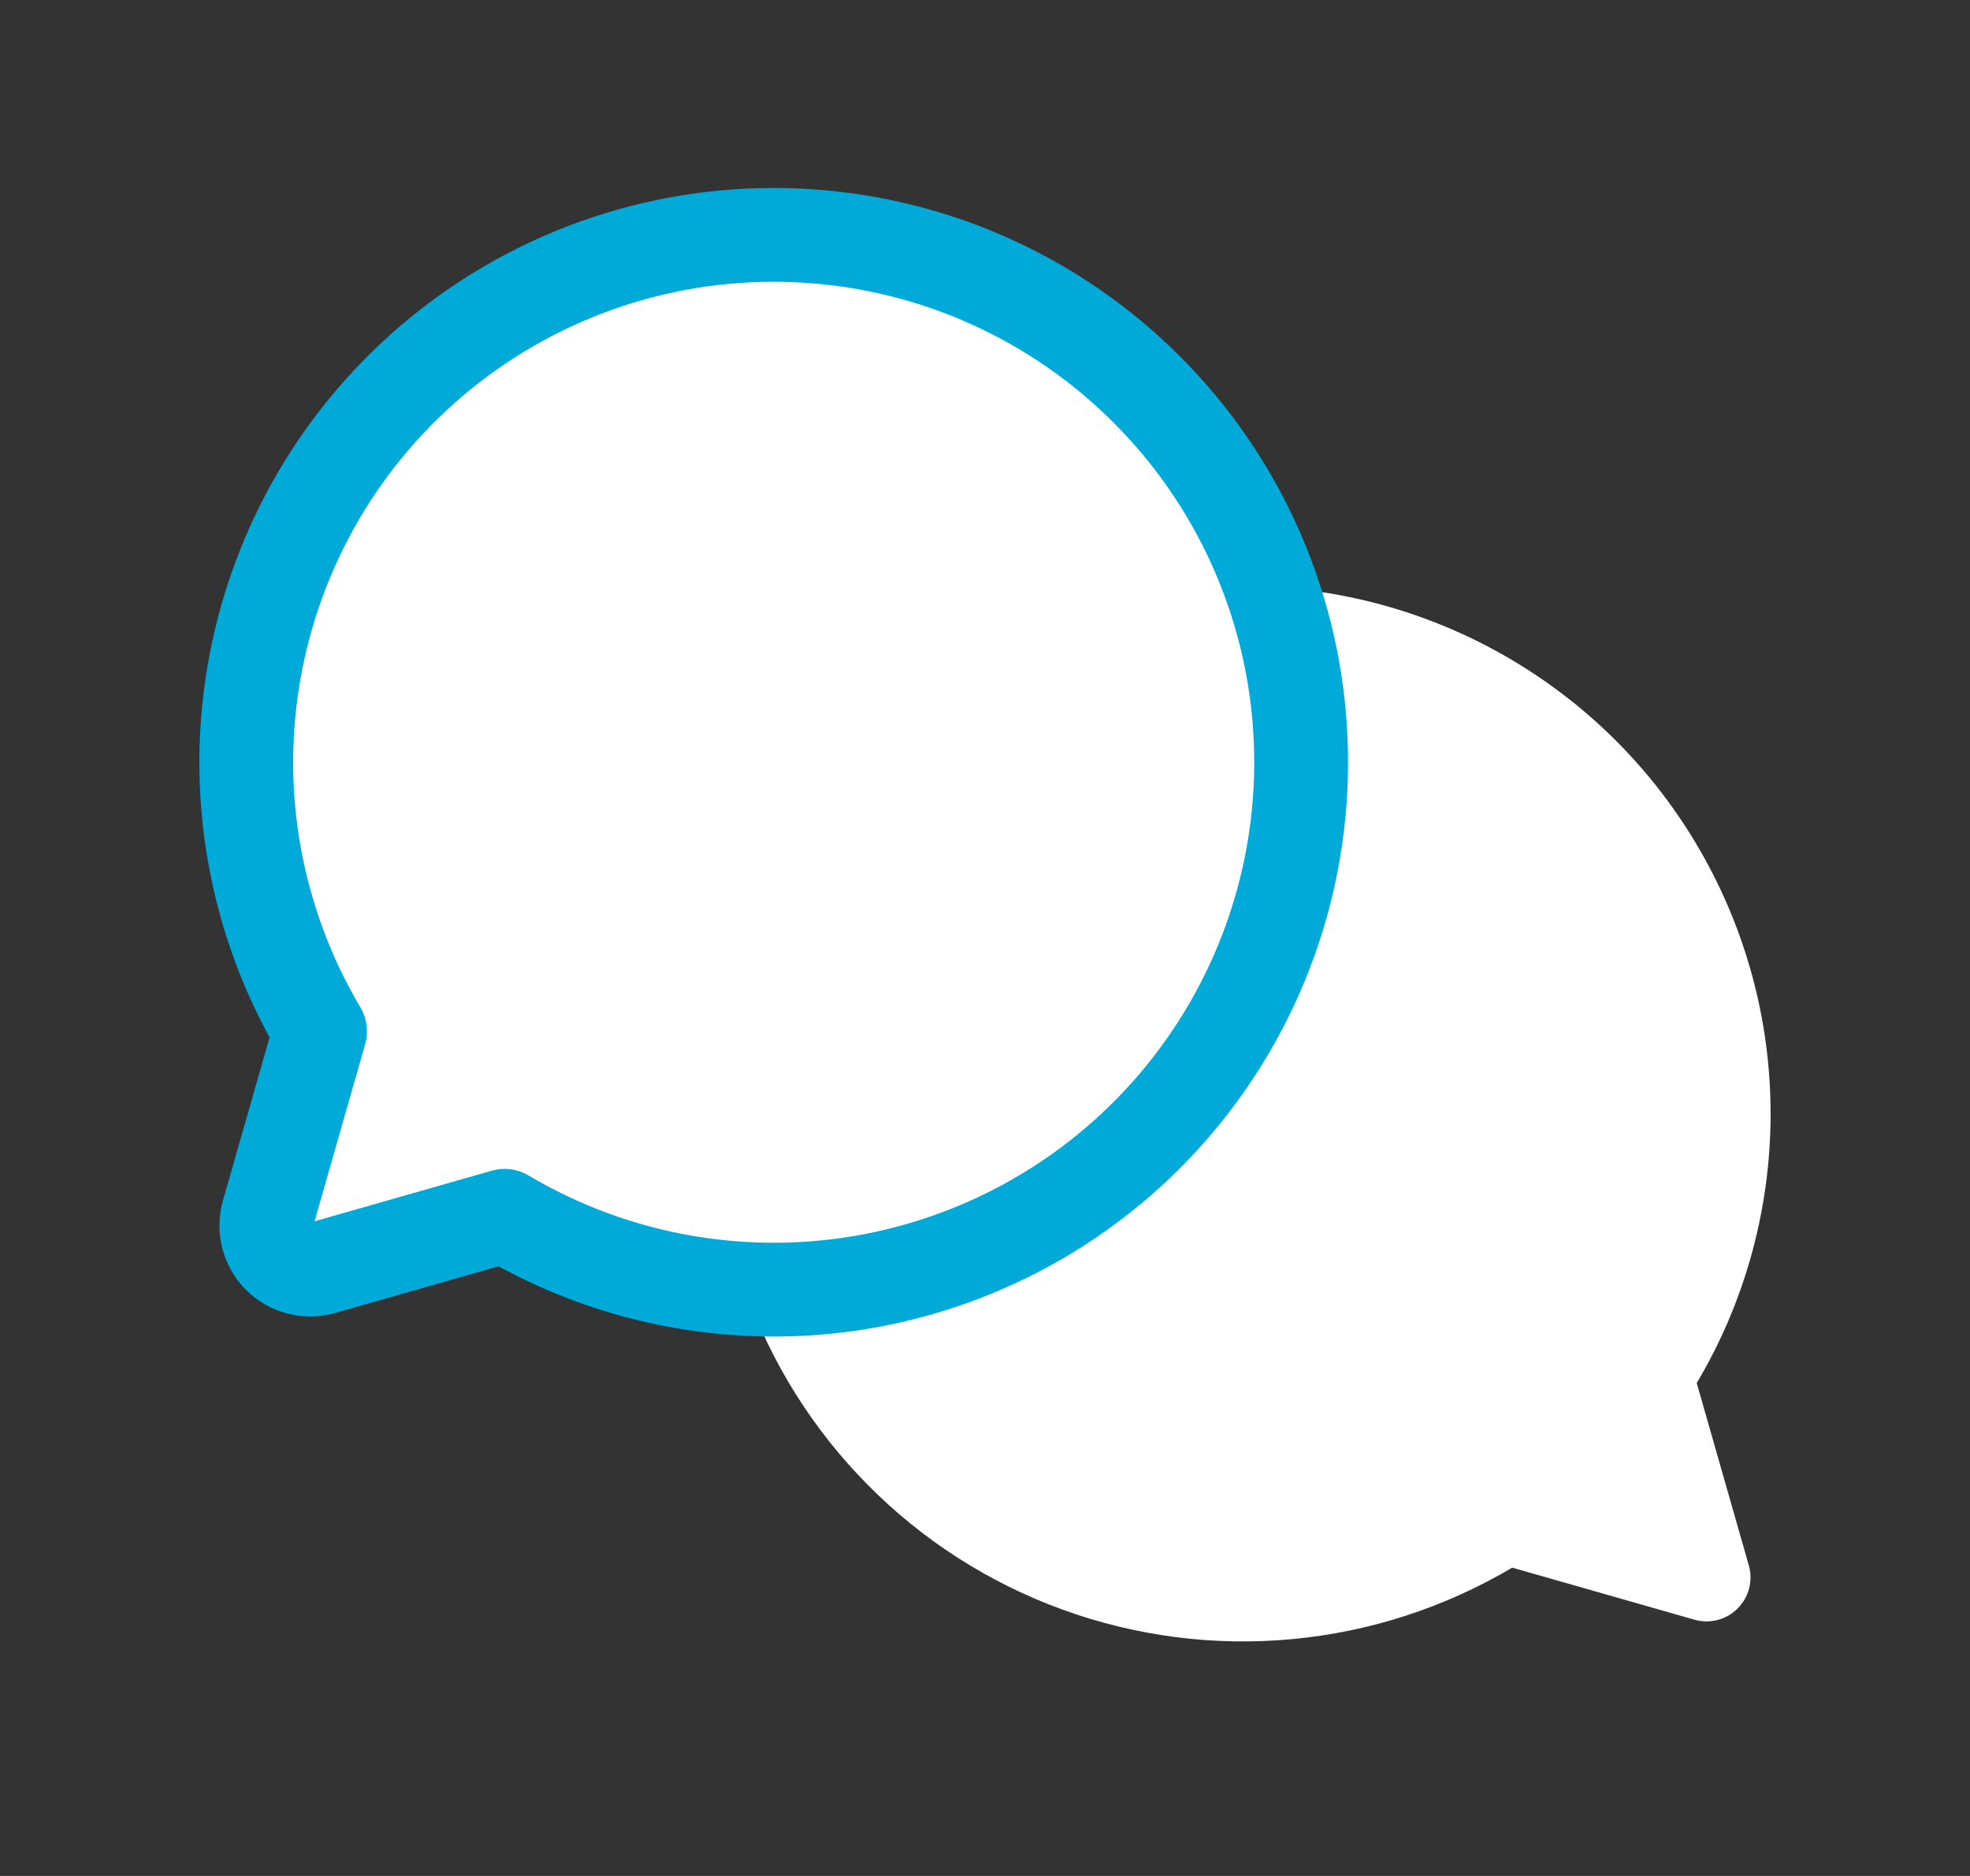
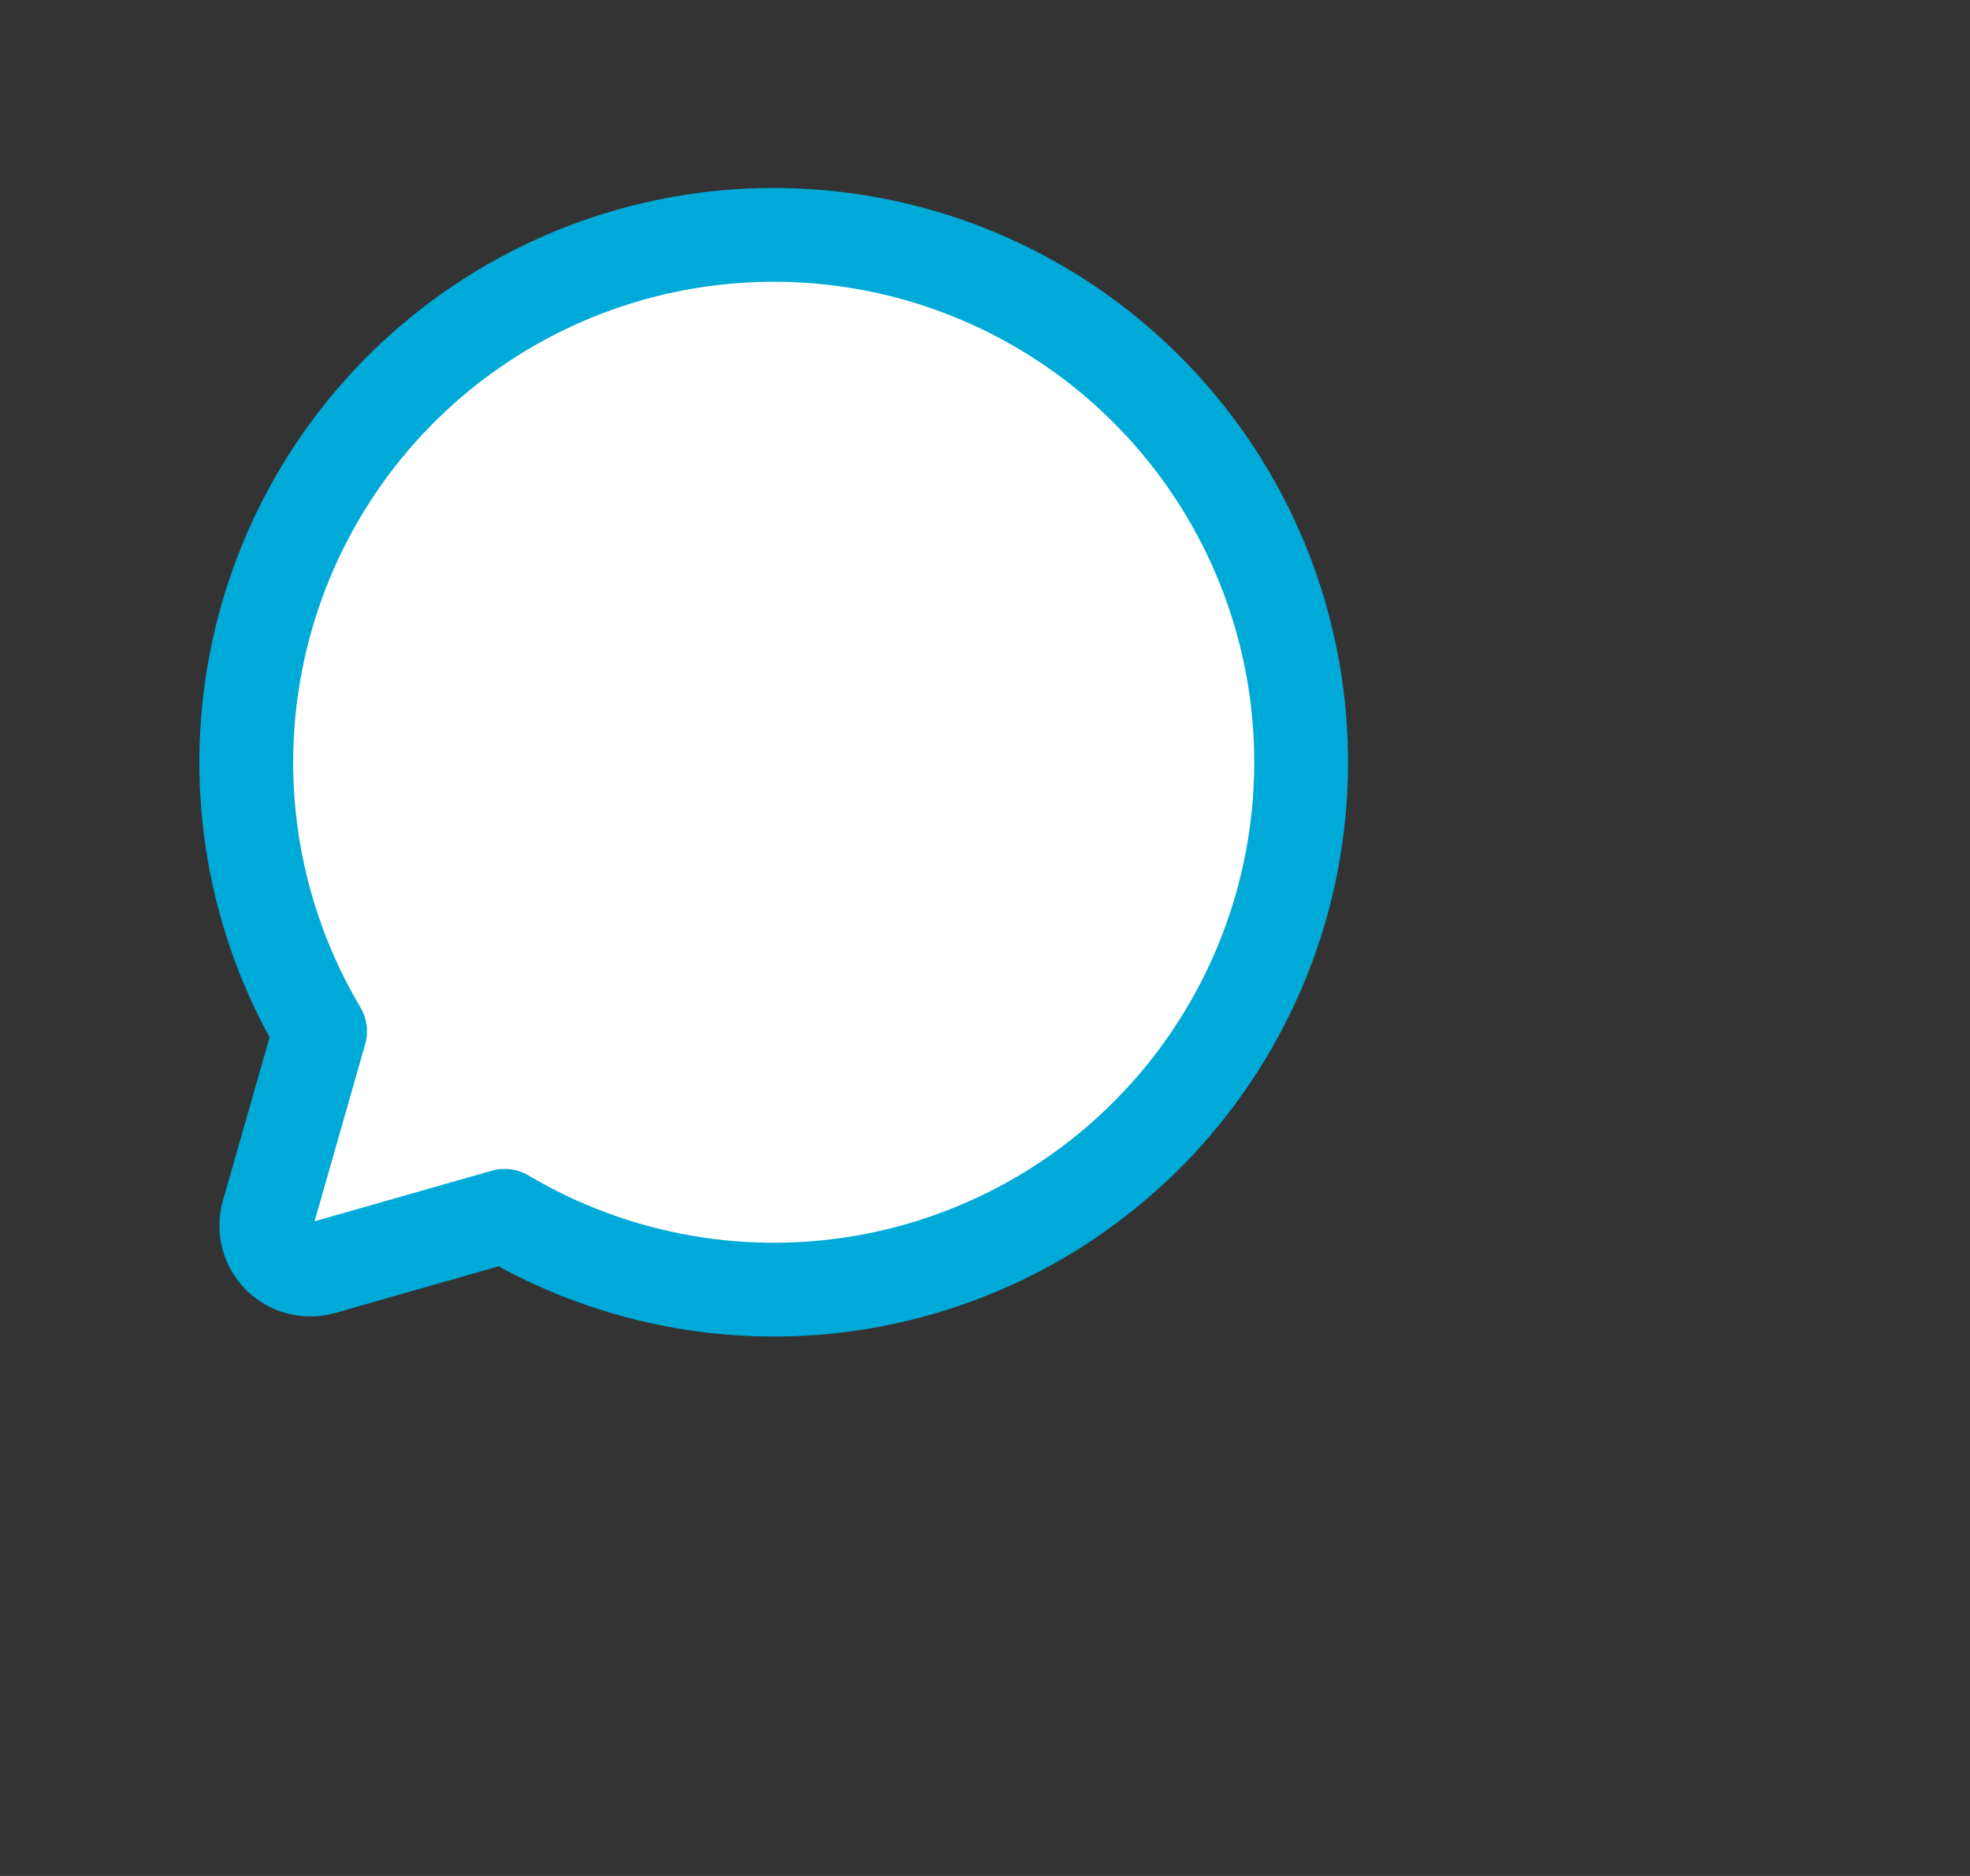
<svg xmlns="http://www.w3.org/2000/svg" width="21" height="20" viewBox="0 0 21 20" fill="none">
  <rect x="0" y="0" width="21" height="20" fill="#333333" stroke="none" />
-   <path d="M7.941 13.741C8.218 14.526 8.665 15.24 9.251 15.831C9.836 16.423 10.546 16.877 11.328 17.161C12.11 17.445 12.946 17.553 13.774 17.475C14.603 17.398 15.404 17.137 16.12 16.713L16.12 16.713L18.063 17.268C18.143 17.291 18.228 17.292 18.309 17.271C18.39 17.25 18.464 17.208 18.523 17.148C18.582 17.089 18.625 17.015 18.645 16.935C18.666 16.854 18.666 16.769 18.642 16.688L18.087 14.745L18.087 14.745C18.581 13.914 18.851 12.969 18.873 12.002C18.895 11.035 18.667 10.079 18.211 9.226C17.756 8.373 17.089 7.652 16.273 7.132C15.458 6.612 14.523 6.311 13.557 6.258" fill="white" />
  <path d="M3.412 10.995C2.713 9.817 2.468 8.424 2.724 7.079C2.979 5.733 3.717 4.526 4.799 3.686C5.88 2.846 7.232 2.429 8.599 2.515C9.966 2.6 11.255 3.182 12.223 4.151C13.192 5.119 13.774 6.408 13.859 7.775C13.945 9.143 13.528 10.494 12.688 11.576C11.848 12.658 10.642 13.395 9.296 13.651C7.95 13.906 6.557 13.661 5.379 12.962L5.379 12.962L3.436 13.517C3.356 13.54 3.271 13.541 3.19 13.52C3.109 13.499 3.035 13.457 2.976 13.398C2.917 13.339 2.875 13.265 2.854 13.184C2.833 13.103 2.834 13.018 2.857 12.938L3.412 10.995L3.412 10.995Z" fill="white" stroke="#00AAD8" stroke-linecap="round" stroke-linejoin="round" />
</svg>